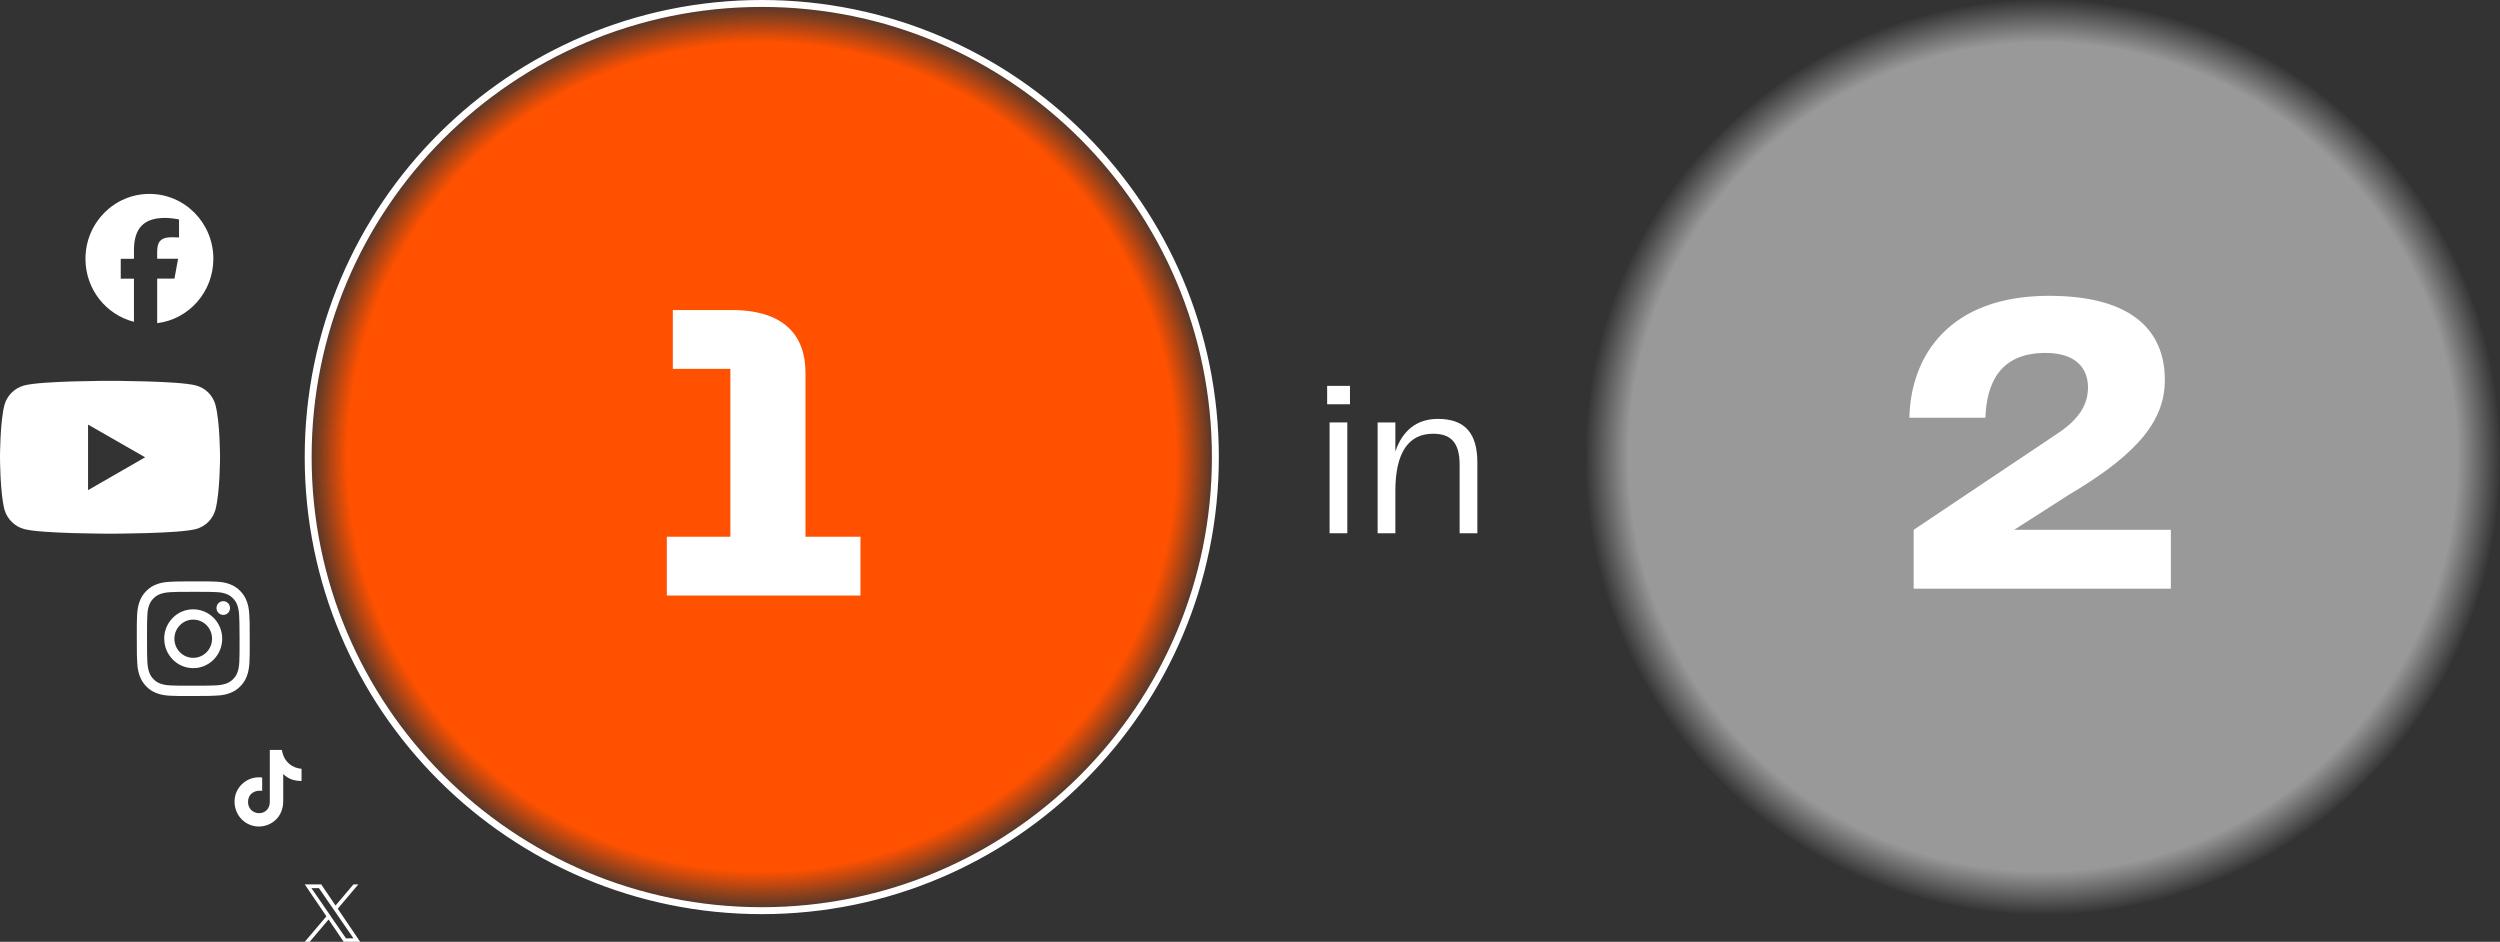
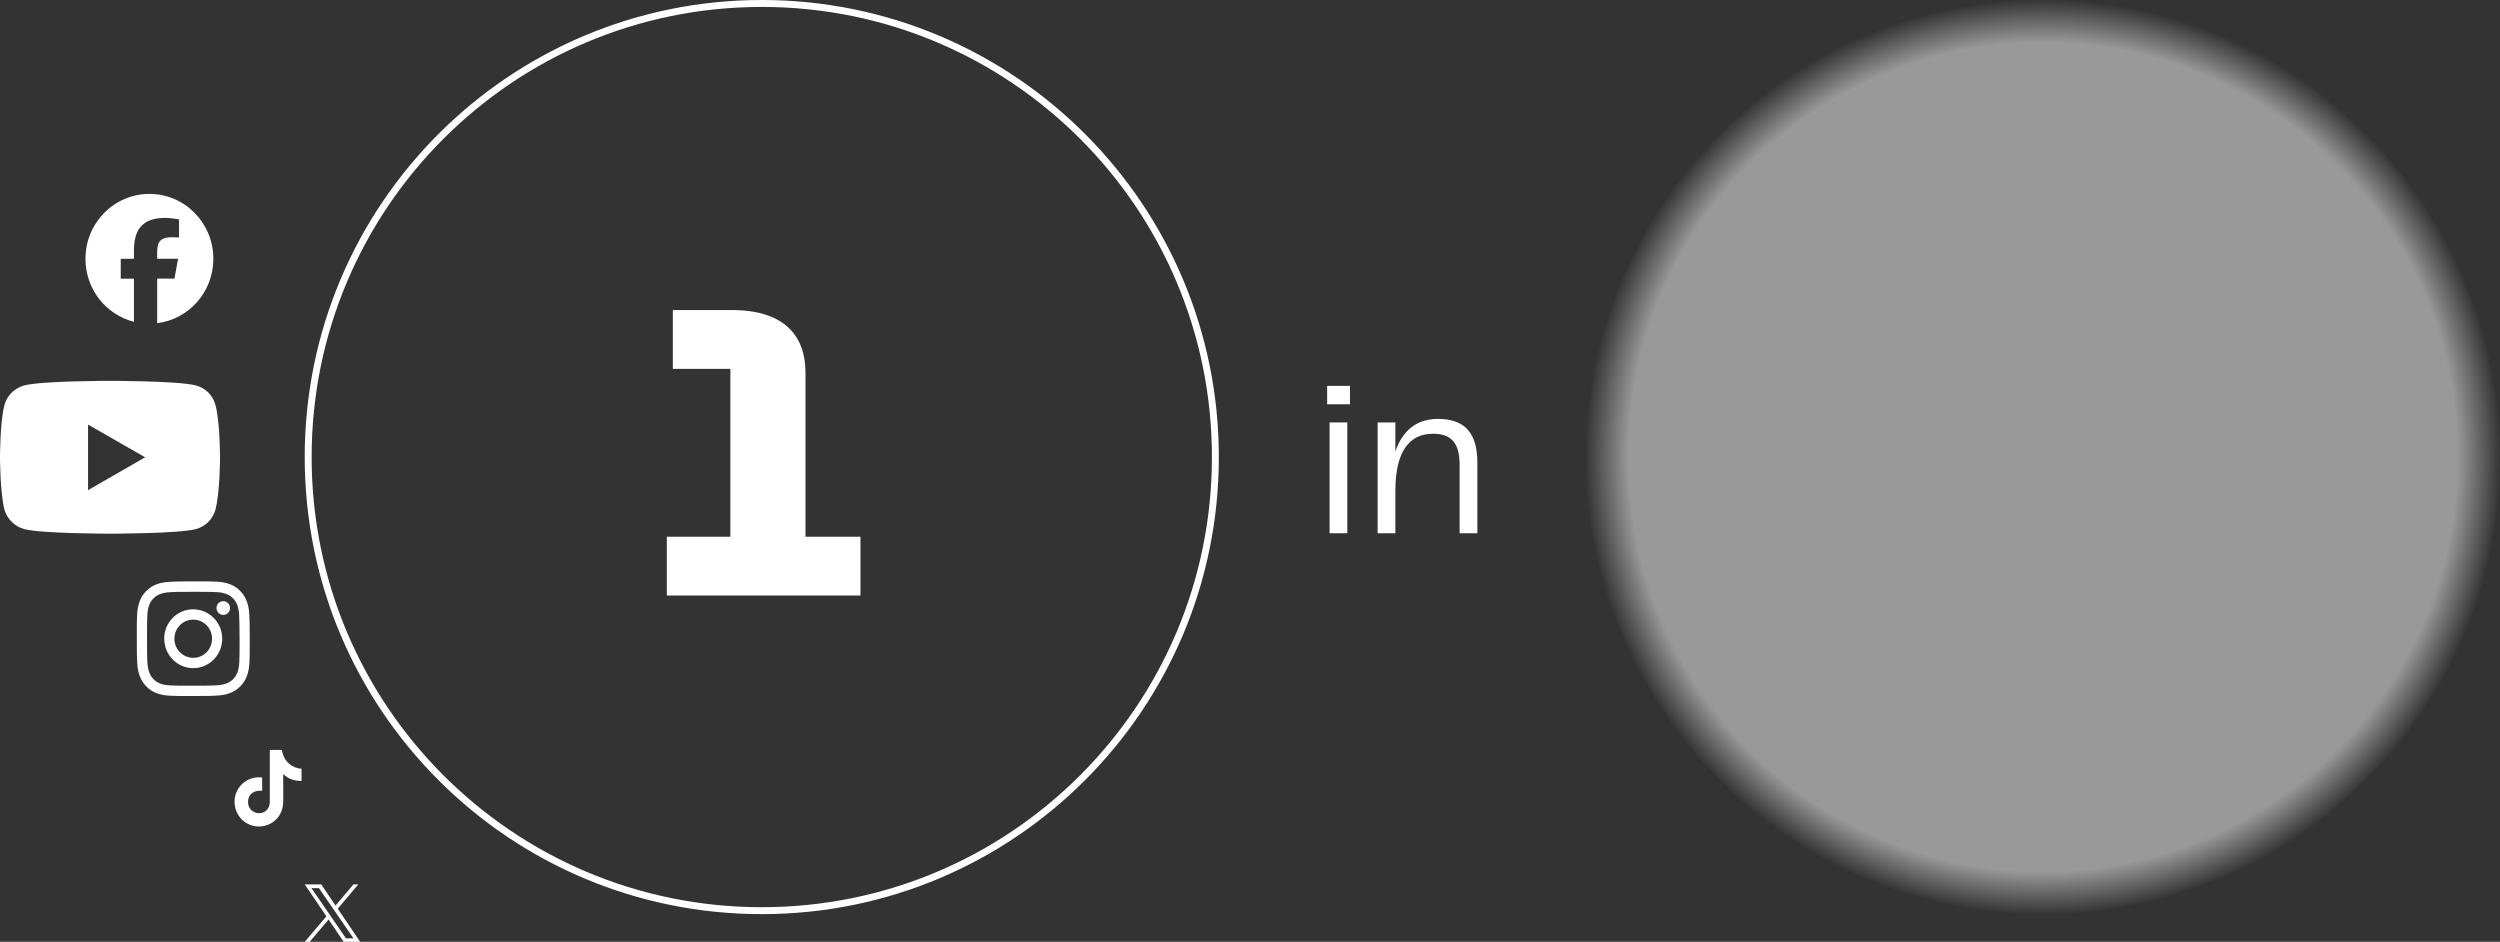
<svg xmlns="http://www.w3.org/2000/svg" width="361" height="136" viewBox="0 0 361 136" fill="none">
  <rect x="0" y="0" width="361" height="136" fill="#333333" stroke="none" />
  <g clip-path="url(#clip0_147_3)">
    <path d="M40.701 108.289H38.961V115.806C38.961 116.794 38.262 117.423 37.417 117.423C36.571 117.423 35.814 116.794 35.814 115.806C35.814 114.668 36.689 114.069 37.859 114.188V112.282C37.692 112.252 37.515 112.242 37.377 112.242C35.47 112.242 33.867 113.799 33.867 115.736C33.867 117.782 35.45 119.349 37.387 119.349C39.088 119.349 40.898 118.082 40.898 115.676V111.763C41.655 112.531 42.569 112.771 43.543 112.771V111.014C42.333 110.924 40.996 110.126 40.701 108.289Z" fill="white" />
    <path d="M12.715 70.765V61.311L20.955 66.033L12.715 70.775V70.765ZM31.104 58.446C30.73 57.089 29.688 56.031 28.291 55.661C25.833 54.992 15.871 54.992 15.871 54.992C15.871 54.992 5.939 54.992 3.481 55.661C2.114 56.031 1.042 57.089 0.649 58.446C0 60.882 0 66.013 0 66.013C0 66.013 0 71.144 0.649 73.61C1.042 74.947 2.114 76.025 3.481 76.395C5.939 77.064 15.871 77.064 15.871 77.064C15.871 77.064 25.833 77.064 28.291 76.395C29.688 76.025 30.73 74.947 31.104 73.61C31.772 71.144 31.772 66.013 31.772 66.013C31.772 66.013 31.772 60.882 31.104 58.446Z" fill="white" />
    <path d="M25.184 92.237C25.184 90.71 26.393 89.472 27.898 89.472C29.402 89.472 30.622 90.7 30.622 92.227C30.622 93.754 29.412 94.992 27.907 94.992C26.403 94.992 25.184 93.764 25.184 92.237ZM23.718 92.237C23.718 94.583 25.597 96.48 27.907 96.48C30.218 96.48 32.087 94.573 32.087 92.227C32.087 89.881 30.209 87.984 27.888 87.984C25.577 87.984 23.709 89.891 23.709 92.237M31.261 87.805C31.261 88.354 31.703 88.793 32.244 88.793C32.785 88.793 33.218 88.344 33.218 87.795C33.218 87.246 32.775 86.807 32.234 86.807C31.694 86.807 31.261 87.256 31.261 87.805ZM24.623 98.975C23.827 98.935 23.394 98.805 23.109 98.696C22.725 98.546 22.46 98.366 22.175 98.077C21.889 97.787 21.712 97.508 21.565 97.128C21.457 96.839 21.319 96.4 21.28 95.591C21.24 94.723 21.23 94.453 21.23 92.247C21.23 90.041 21.23 89.771 21.27 88.903C21.299 88.094 21.437 87.655 21.545 87.366C21.693 86.976 21.87 86.707 22.155 86.417C22.44 86.128 22.715 85.948 23.089 85.798C23.374 85.689 23.807 85.549 24.604 85.509C25.459 85.469 25.724 85.459 27.898 85.459C30.071 85.459 30.336 85.459 31.192 85.499C31.988 85.529 32.421 85.669 32.706 85.778C33.09 85.928 33.355 86.108 33.641 86.397C33.926 86.687 34.103 86.956 34.25 87.346C34.358 87.635 34.496 88.074 34.535 88.883C34.575 89.751 34.584 90.021 34.594 92.227C34.594 94.433 34.594 94.703 34.555 95.571C34.516 96.38 34.388 96.819 34.28 97.109C34.132 97.498 33.955 97.767 33.67 98.057C33.385 98.346 33.109 98.526 32.736 98.676C32.451 98.785 32.018 98.925 31.221 98.965C30.366 99.005 30.1 99.015 27.927 99.015C25.754 99.015 25.498 99.015 24.633 98.975M24.525 84.011C23.659 84.051 23.069 84.191 22.548 84.401C22.007 84.61 21.555 84.9 21.103 85.359C20.65 85.818 20.375 86.278 20.169 86.826C19.972 87.356 19.834 87.955 19.795 88.833C19.756 89.712 19.746 90.001 19.756 92.247C19.756 94.493 19.765 94.773 19.814 95.661C19.854 96.54 19.991 97.138 20.198 97.668C20.404 98.216 20.69 98.676 21.142 99.135C21.594 99.594 22.047 99.874 22.588 100.083C23.109 100.283 23.699 100.423 24.564 100.463C25.43 100.502 25.715 100.512 27.927 100.502C30.14 100.502 30.415 100.492 31.29 100.443C32.156 100.403 32.746 100.263 33.267 100.053C33.798 99.844 34.26 99.554 34.712 99.095C35.165 98.636 35.44 98.177 35.647 97.627C35.843 97.099 35.981 96.499 36.02 95.621C36.06 94.743 36.069 94.453 36.06 92.207C36.06 89.961 36.05 89.681 36.001 88.793C35.961 87.915 35.824 87.316 35.617 86.787C35.411 86.238 35.125 85.778 34.673 85.319C34.221 84.86 33.768 84.581 33.227 84.371C32.706 84.171 32.116 84.031 31.251 83.992C30.386 83.952 30.1 83.942 27.888 83.952C25.675 83.952 25.4 83.962 24.525 84.011Z" fill="white" />
    <path d="M47.801 132.356L47.486 131.897L44.969 128.244H46.051L48.086 131.198L48.401 131.658L51.036 135.491H49.955L47.801 132.366V132.356ZM48.765 131.218L51.744 127.705H51.036L48.45 130.759L46.385 127.705H44.005L47.133 132.316L44.005 136H44.713L47.447 132.776L49.63 136H52.01L48.775 131.218H48.765Z" fill="white" />
    <path d="M30.809 37.373C30.809 32.193 26.679 28 21.575 28C16.471 28 12.341 32.193 12.341 37.373C12.341 41.766 15.321 45.459 19.343 46.468V40.239H17.435V37.373H19.343V36.136C19.343 32.941 20.769 31.464 23.847 31.464C24.427 31.464 25.44 31.584 25.853 31.694V34.289C25.636 34.269 25.253 34.259 24.791 34.259C23.276 34.259 22.696 34.838 22.696 36.355V37.364H25.715L25.194 40.228H22.696V46.667C27.269 46.108 30.809 42.155 30.809 37.364" fill="white" />
  </g>
-   <path d="M176 66C176 102.451 146.451 132 110 132C73.549 132 44 102.451 44 66C44 29.549 73.549 0 110 0C146.451 0 176 29.549 176 66Z" fill="url(#paint0_radial_147_3)" />
  <path d="M175 66C175 30.102 145.899 1 110 1C74.102 1 45 30.102 45 66C45 101.899 74.102 131 110 131V132C73.549 132 44 102.451 44 66C44 29.549 73.549 0 110 0C146.451 0 176 29.549 176 66C176 102.451 146.451 132 110 132V131C145.899 131 175 101.899 175 66Z" fill="white" />
  <path d="M361 66C361 102.451 331.451 132 295 132C258.549 132 229 102.451 229 66C229 29.549 258.549 0 295 0C331.451 0 361 29.549 361 66Z" fill="url(#paint1_radial_147_3)" fill-opacity="0.5" />
  <path d="M96.289 86V77.506H105.465V53.264H97.157V44.77H105.651C113.339 44.77 116.315 48.552 116.315 53.822V77.506H124.251V86H96.289Z" fill="white" />
  <path d="M207.634 60.488C211.634 60.488 213.33 62.664 213.33 66.792V77H210.77V67.08C210.77 63.656 209.266 62.632 206.93 62.632C203.378 62.632 201.49 65.384 201.49 70.888V77H198.93V61H201.49V65.192C202.482 62.28 204.466 60.488 207.634 60.488Z" fill="white" />
  <path d="M191.64 58.376V55.72H194.936V58.376H191.64ZM191.992 77V61H194.552V77H191.992Z" fill="white" />
-   <path d="M276.334 85V76.506L297.166 62.556C300.328 60.448 301.506 58.34 301.506 55.922C301.506 53.194 299.77 50.962 295.368 50.962C288.858 50.962 286.874 55.24 286.688 60.324H275.714C275.9 51.52 281.356 42.716 295.864 42.716C308.45 42.716 312.604 48.234 312.604 54.868C312.604 60.386 309.194 65.284 298.778 71.422L290.842 76.506H313.472V85H276.334Z" fill="white" />
  <defs>
    <radialGradient id="paint0_radial_147_3" cx="0" cy="0" r="1" gradientUnits="userSpaceOnUse" gradientTransform="translate(110 66) rotate(90) scale(66)">
      <stop offset="0.904" stop-color="#FF5100" />
      <stop offset="1" stop-color="#FF5100" stop-opacity="0" />
    </radialGradient>
    <radialGradient id="paint1_radial_147_3" cx="0" cy="0" r="1" gradientUnits="userSpaceOnUse" gradientTransform="translate(295 66) rotate(90) scale(66)">
      <stop offset="0.904" stop-color="white" />
      <stop offset="1" stop-color="white" stop-opacity="0" />
    </radialGradient>
    <clipPath id="clip0_147_3">
      <rect width="52" height="108" fill="white" transform="translate(0 28)" />
    </clipPath>
  </defs>
</svg>